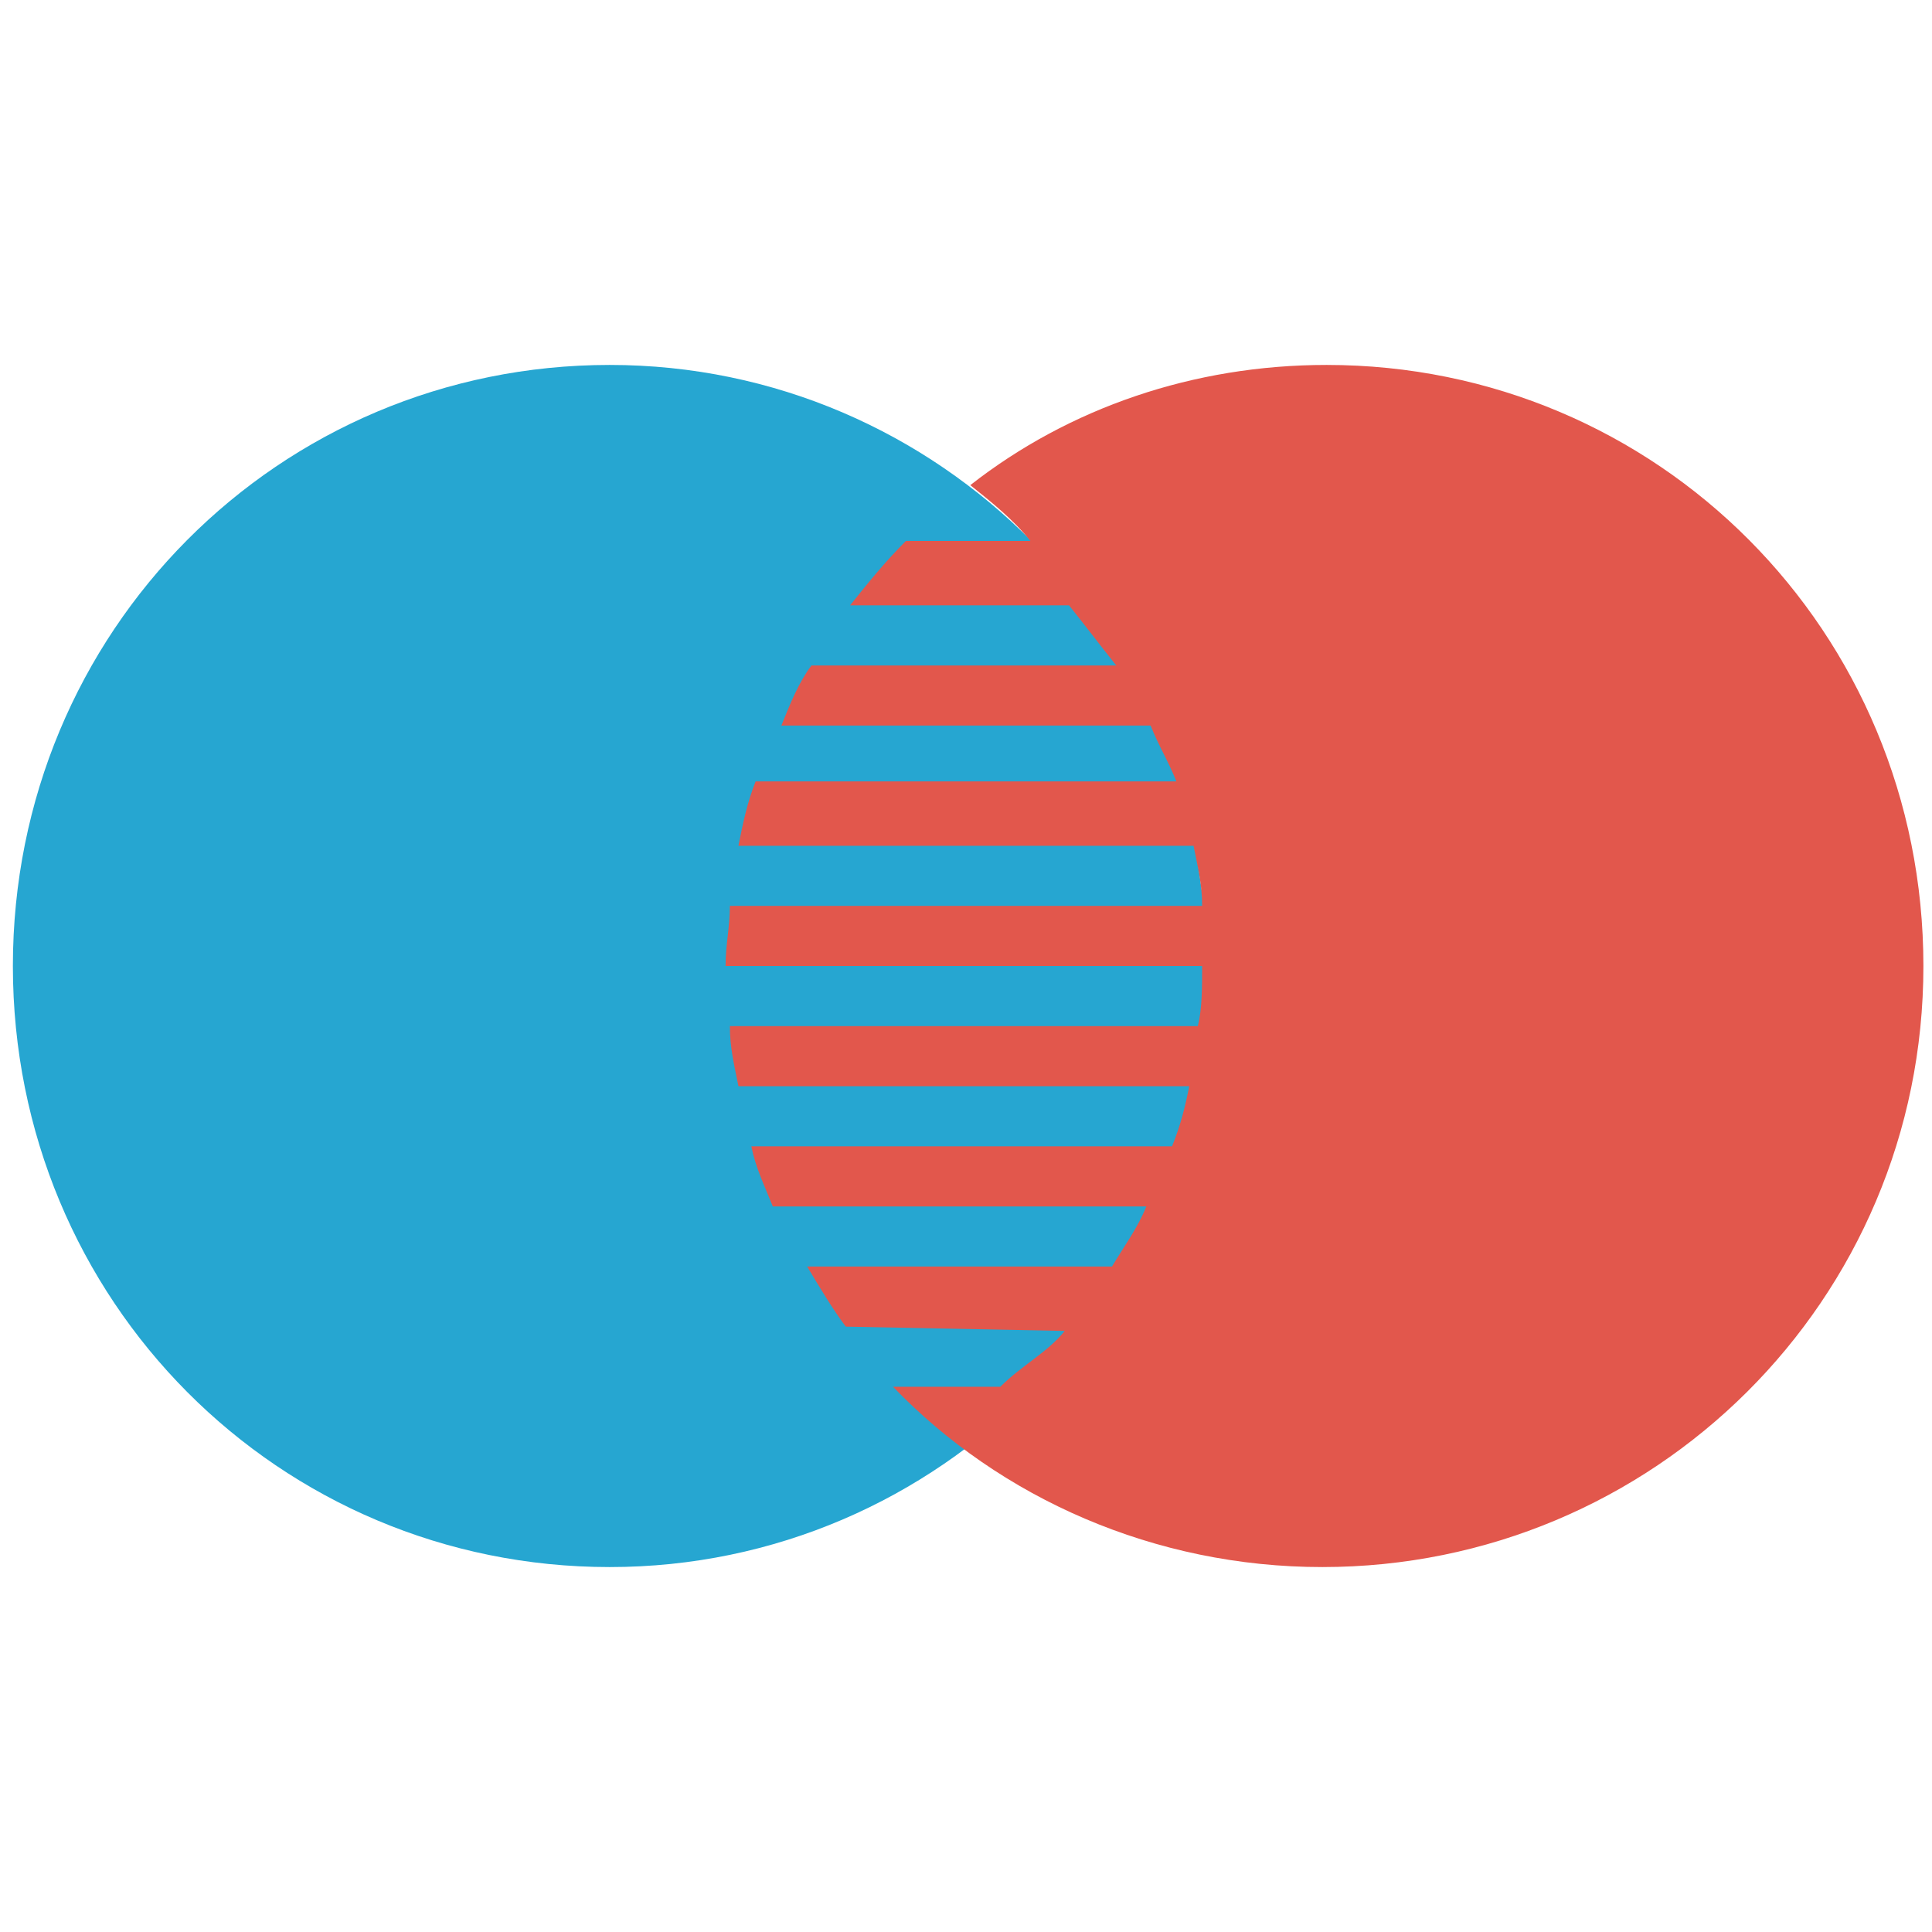
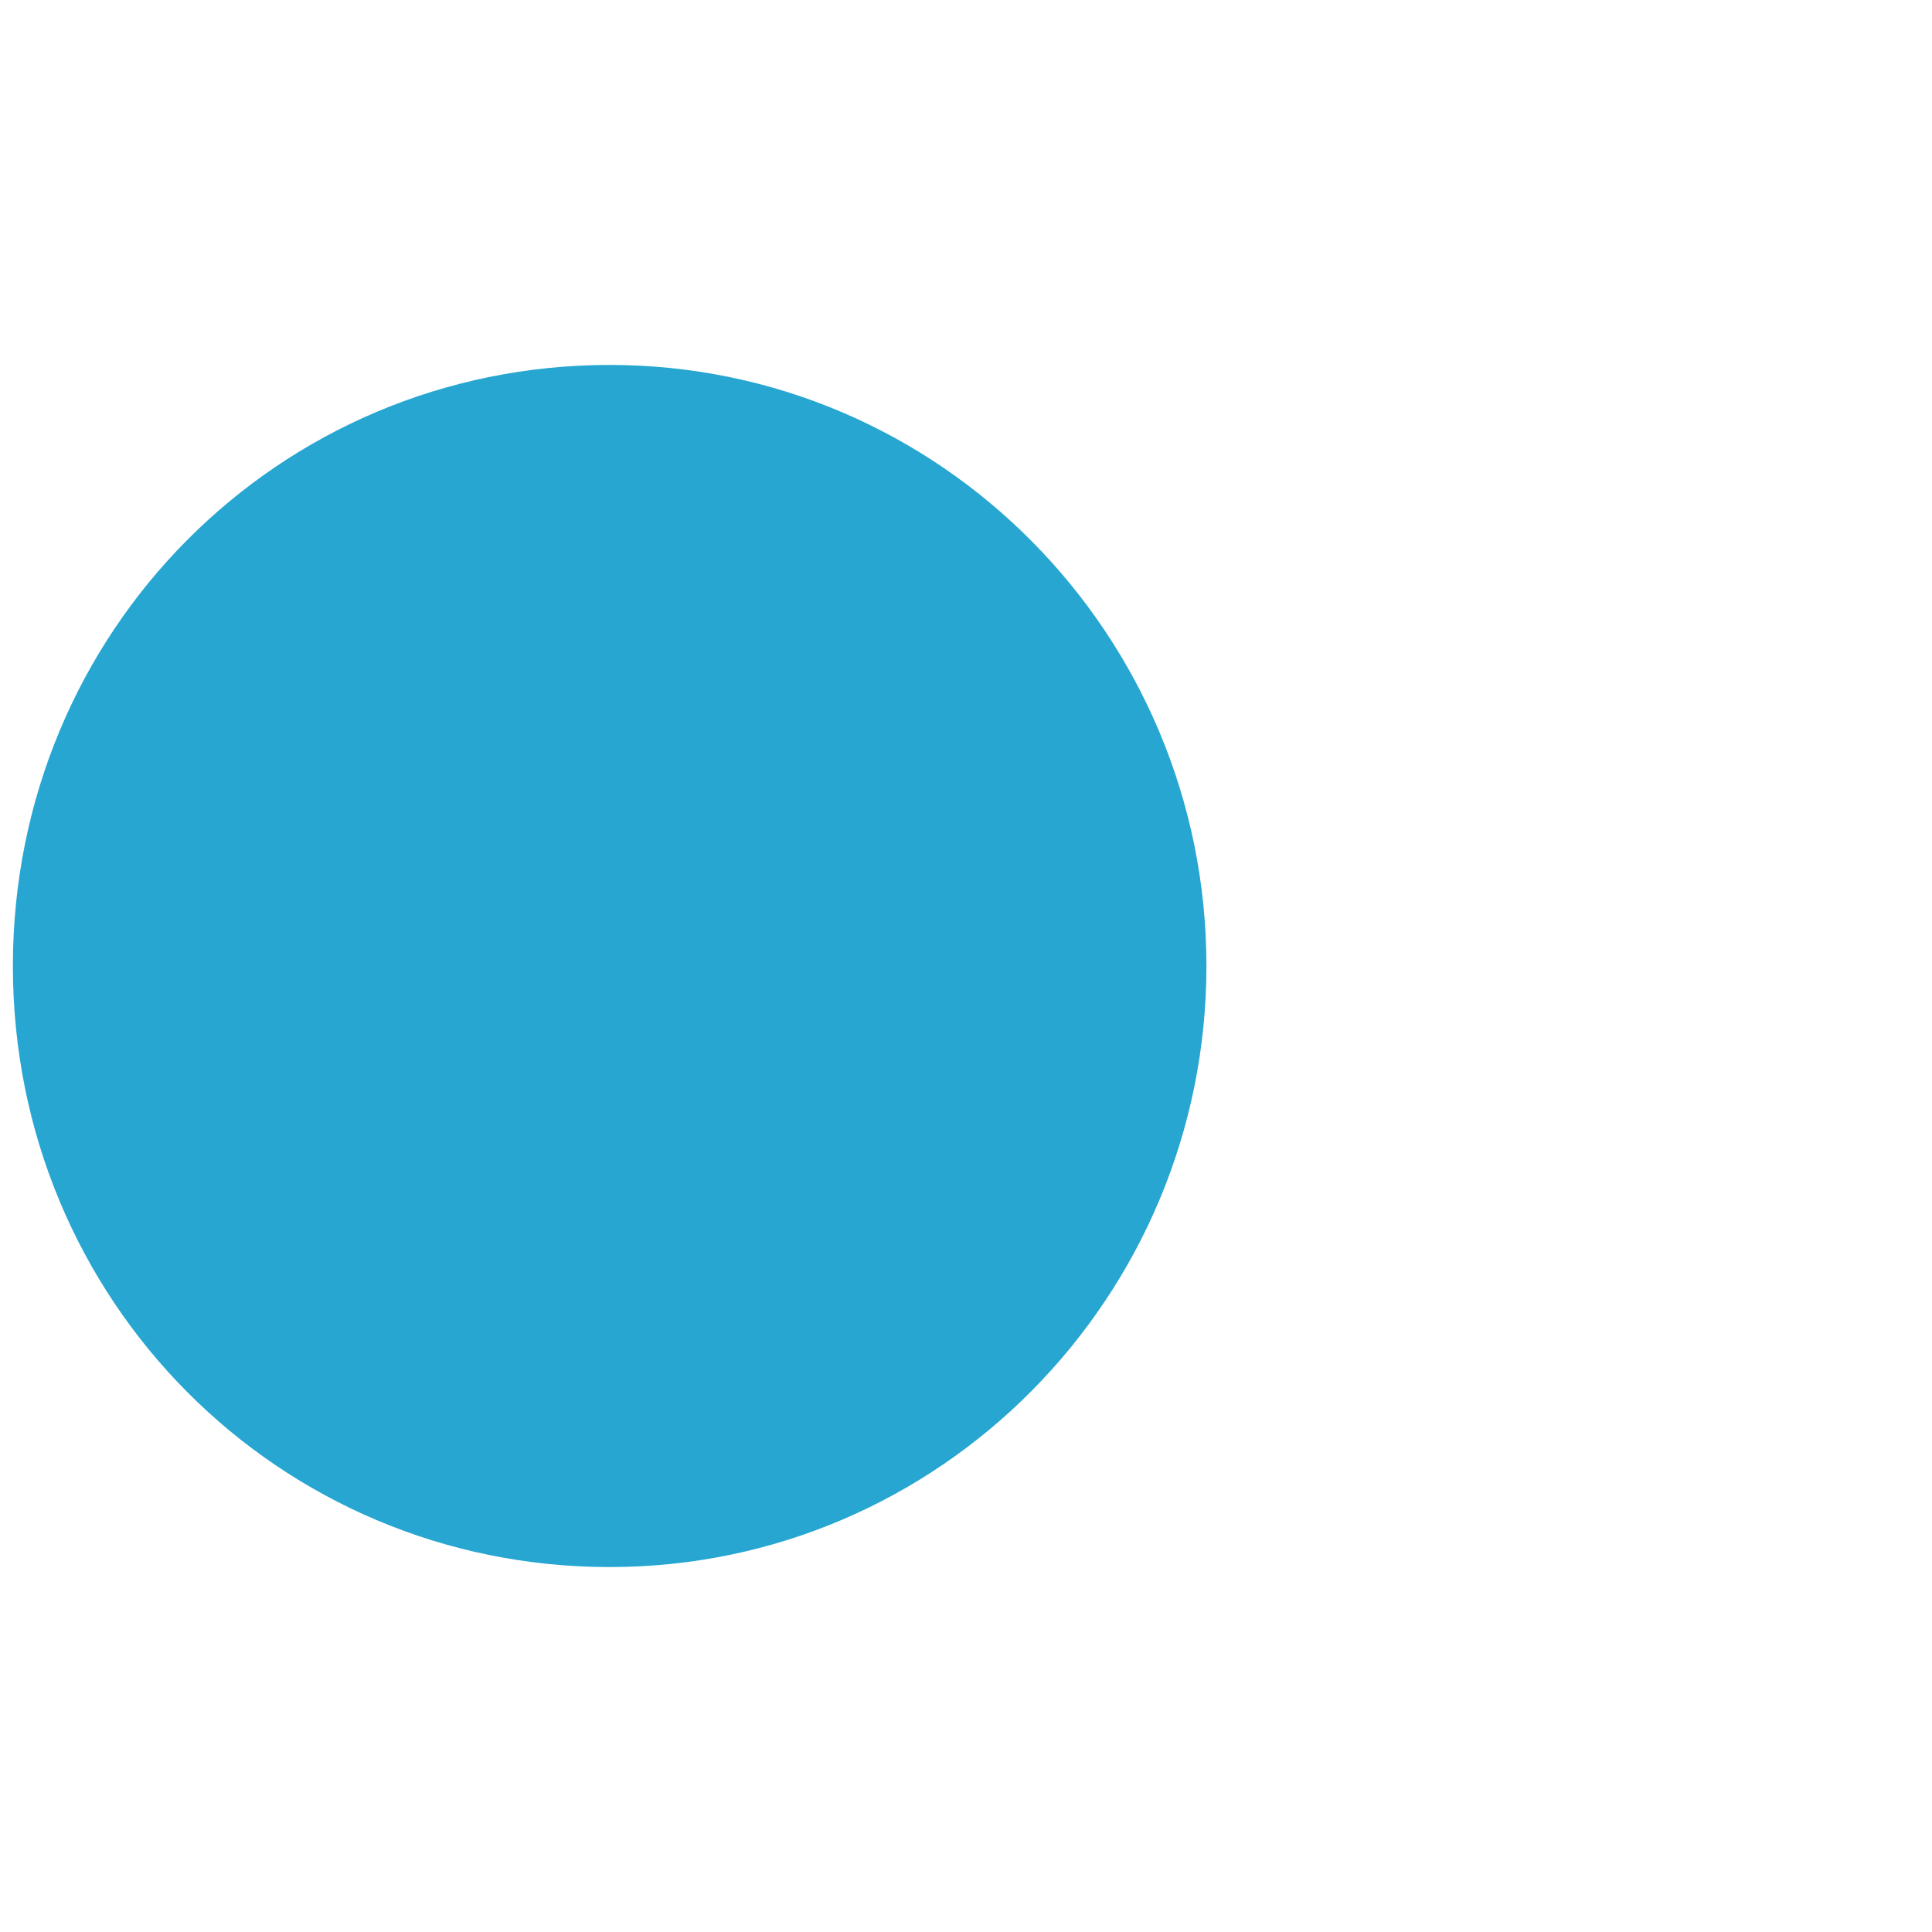
<svg xmlns="http://www.w3.org/2000/svg" version="1.1" id="Layer_1" x="0px" y="0px" viewBox="0 0 45 45" style="enable-background:new 0 0 45 45;" xml:space="preserve">
  <style type="text/css">
	.st0{fill:#26A6D1;}
	.st1{fill:#E2574C;}
</style>
  <g>
    <path class="st0" d="M28.1,22.5c0,7.7-6.2,14-13.9,14s-13.9-6.2-13.9-14s6.2-14,13.9-14S28.1,14.8,28.1,22.5z" />
-     <path class="st1" d="M30.9,8.5c-3.1,0-6,1-8.3,2.8l0,0c0.5,0.4,1,0.8,1.4,1.3l-2.9,0c-0.5,0.5-0.9,1-1.3,1.5h5.1   c0.4,0.5,0.7,0.9,1.1,1.4h-7.1c-0.3,0.4-0.5,0.9-0.7,1.4h8.6c0.2,0.5,0.4,0.8,0.6,1.3h-9.8c-0.2,0.5-0.3,1-0.4,1.5h10.6   c0.1,0.5,0.2,0.9,0.2,1.4H17c0,0.5-0.1,0.9-0.1,1.4H28c0,0.5,0,1-0.1,1.4H17c0,0.5,0.1,0.9,0.2,1.4h10.5c-0.1,0.5-0.2,0.9-0.4,1.4   h-9.8c0.1,0.5,0.3,0.9,0.5,1.4h8.7c-0.2,0.5-0.5,0.9-0.8,1.4h-7.1c0.3,0.5,0.6,1,0.9,1.4l5.1,0.1c-0.4,0.5-1,0.8-1.5,1.3   c0,0-0.8,0-2.5,0c2.5,2.6,6.1,4.2,10,4.2c7.7,0,14-6.2,14-14S38.6,8.5,30.9,8.5z" />
  </g>
</svg>